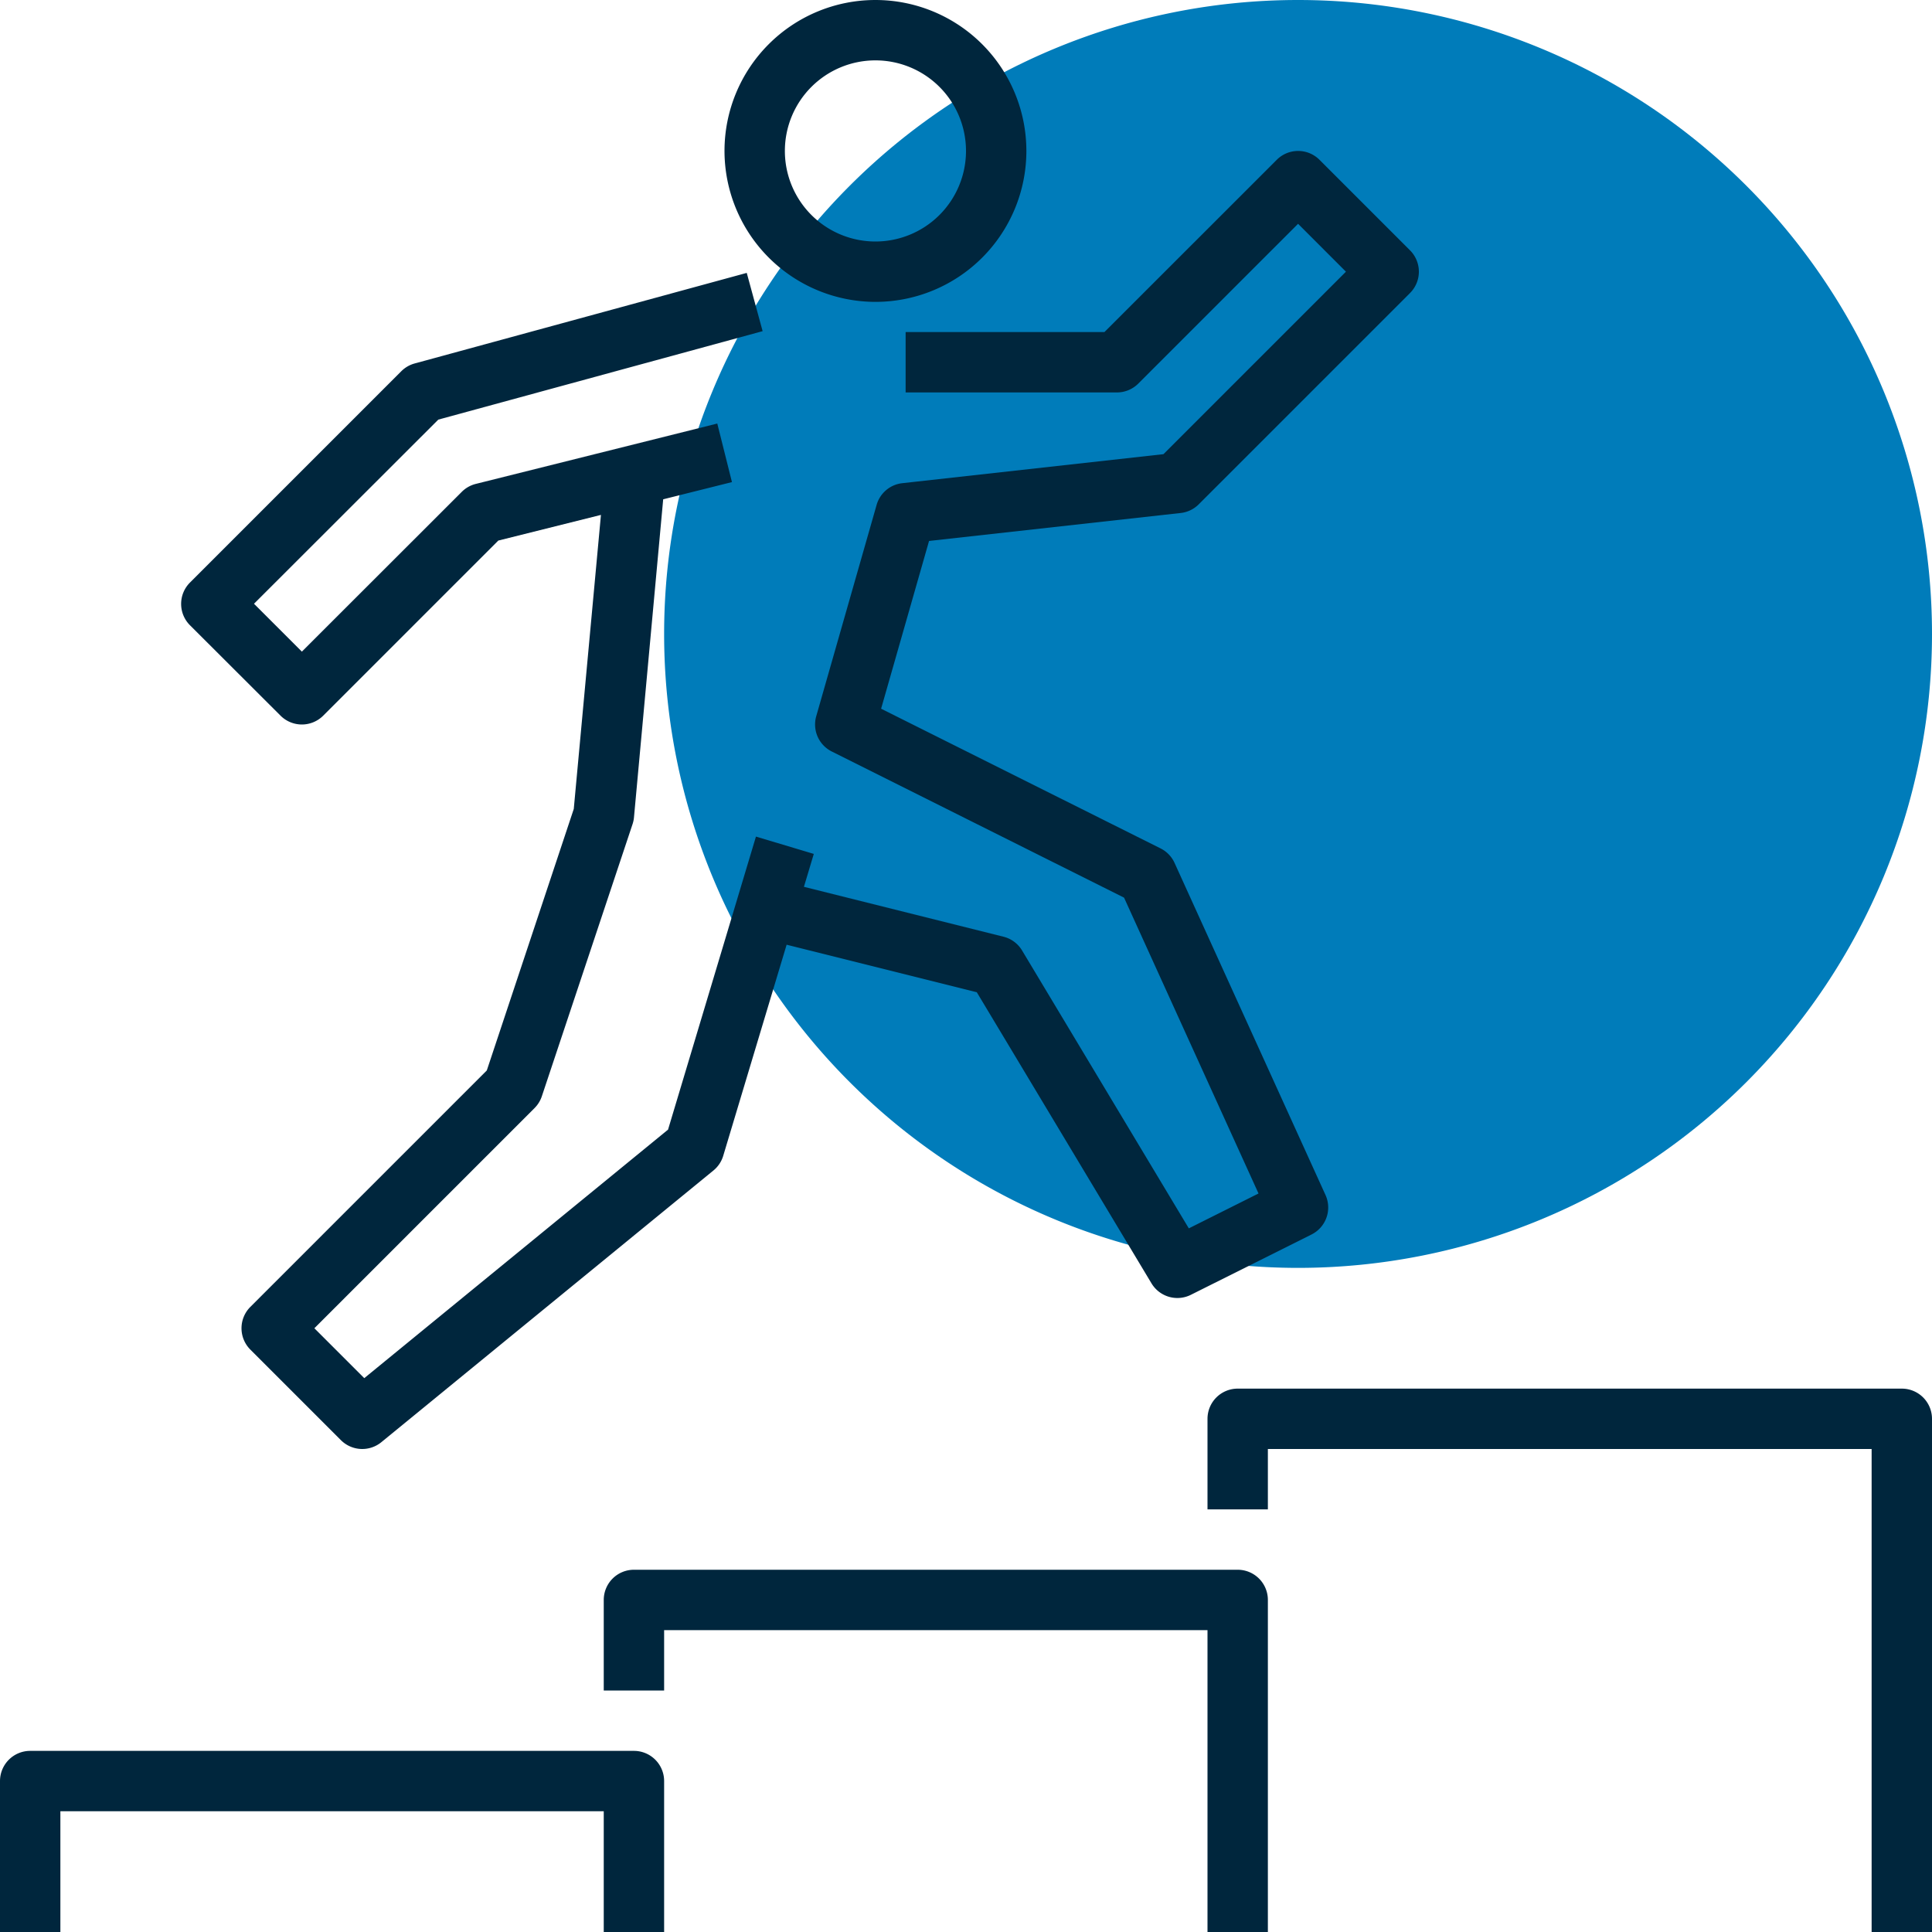
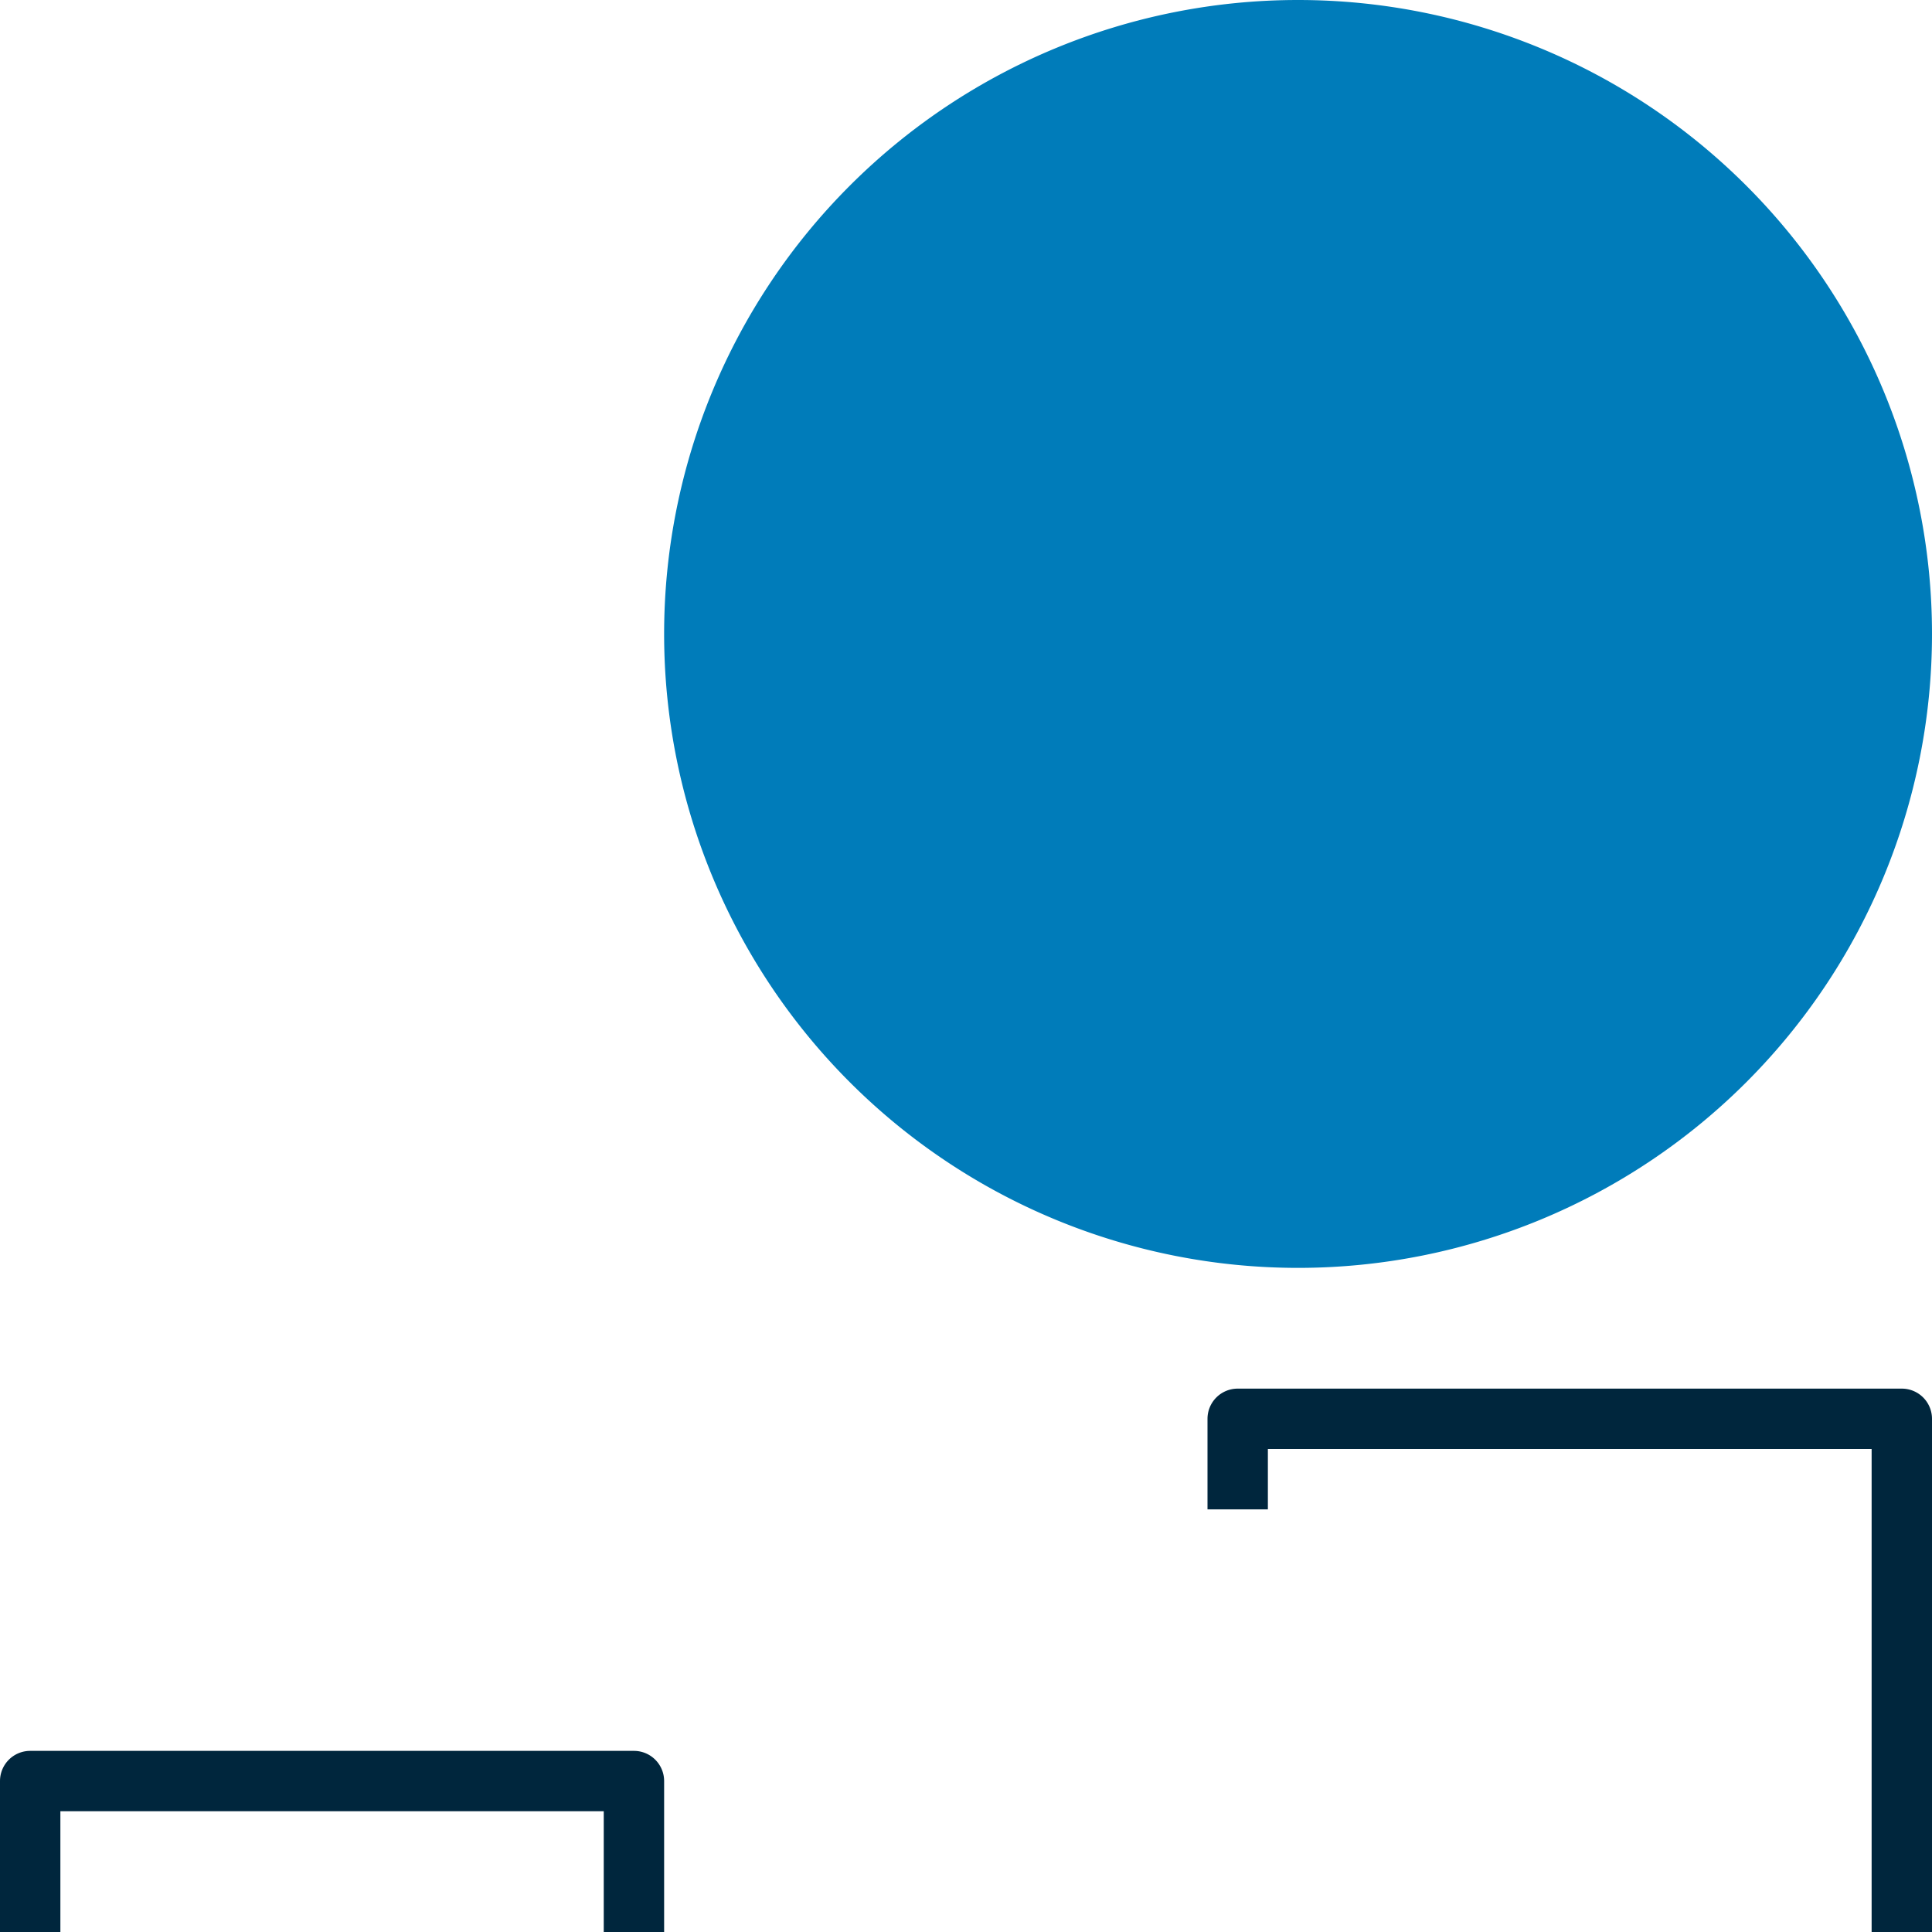
<svg xmlns="http://www.w3.org/2000/svg" id="icon_Increase-productivity" width="64" height="64" viewBox="0 0 64 64">
  <defs>
    <clipPath id="clip-path">
      <rect id="Rectangle_165" data-name="Rectangle 165" width="64" height="64" fill="none" />
    </clipPath>
  </defs>
  <g id="Groupe_272" data-name="Groupe 272" clip-path="url(#clip-path)">
    <path id="Tracé_110" data-name="Tracé 110" d="M43,0A21,21,0,1,1,22,21,21,21,0,0,1,43,0" fill="#007cba" />
    <path id="Tracé_111" data-name="Tracé 111" d="M21,58H1a1,1,0,0,0-1,1v5H2V60H20v4h2V59a1,1,0,0,0-1-1" fill="#00263d" />
-     <path id="Tracé_112" data-name="Tracé 112" d="M41,52H21a1,1,0,0,0-1,1v3h2V54H40V64h2V53a1,1,0,0,0-1-1" fill="#00263d" />
    <path id="Tracé_113" data-name="Tracé 113" d="M63,46H41a1,1,0,0,0-1,1v3h2V48H62V64h2V47a1,1,0,0,0-1-1" fill="#00263d" />
-     <path id="Tracé_114" data-name="Tracé 114" d="M29,10a5,5,0,1,0-5-5,5.006,5.006,0,0,0,5,5m0-8a3,3,0,1,1-3,3,3,3,0,0,1,3-3" fill="#00263d" />
-     <path id="Tracé_115" data-name="Tracé 115" d="M9.293,23.707a1,1,0,0,0,1.414,0l5.8-5.8,3.4-.85-.9,9.74L16.126,35.46,8.293,43.293a1,1,0,0,0,0,1.414l3,3a1,1,0,0,0,1.34.067l11-9a1,1,0,0,0,.325-.487l2.1-6.992,6.3,1.575,5.788,9.645a1,1,0,0,0,1.3.379l4-2a1,1,0,0,0,.463-1.308l-5-11a1,1,0,0,0-.463-.481l-9.258-4.628,1.588-5.557,8.333-.926a1,1,0,0,0,.6-.287l7-7a1,1,0,0,0,0-1.414l-3-3a1,1,0,0,0-1.414,0L36.586,11H30v2h7a1,1,0,0,0,.707-.293L43,7.414,44.586,9l-6.045,6.045-8.651.961a1,1,0,0,0-.851.719l-2,7a1,1,0,0,0,.514,1.169l9.683,4.842,4.454,9.8-2.309,1.155-5.524-9.206a1,1,0,0,0-.615-.455l-6.611-1.653.327-1.09-1.916-.574L22.13,37.42,12.067,45.653,10.414,44l7.293-7.293a1,1,0,0,0,.242-.391l3-9A1.012,1.012,0,0,0,21,27.091l.969-10.551,2.278-.57-.486-1.94-8,2a1,1,0,0,0-.464.263L10,21.586,8.414,20l6.106-6.1,10.743-2.93-.526-1.93-11,3a1,1,0,0,0-.444.258l-7,7a1,1,0,0,0,0,1.414Z" fill="#00263d" />
  </g>
</svg>